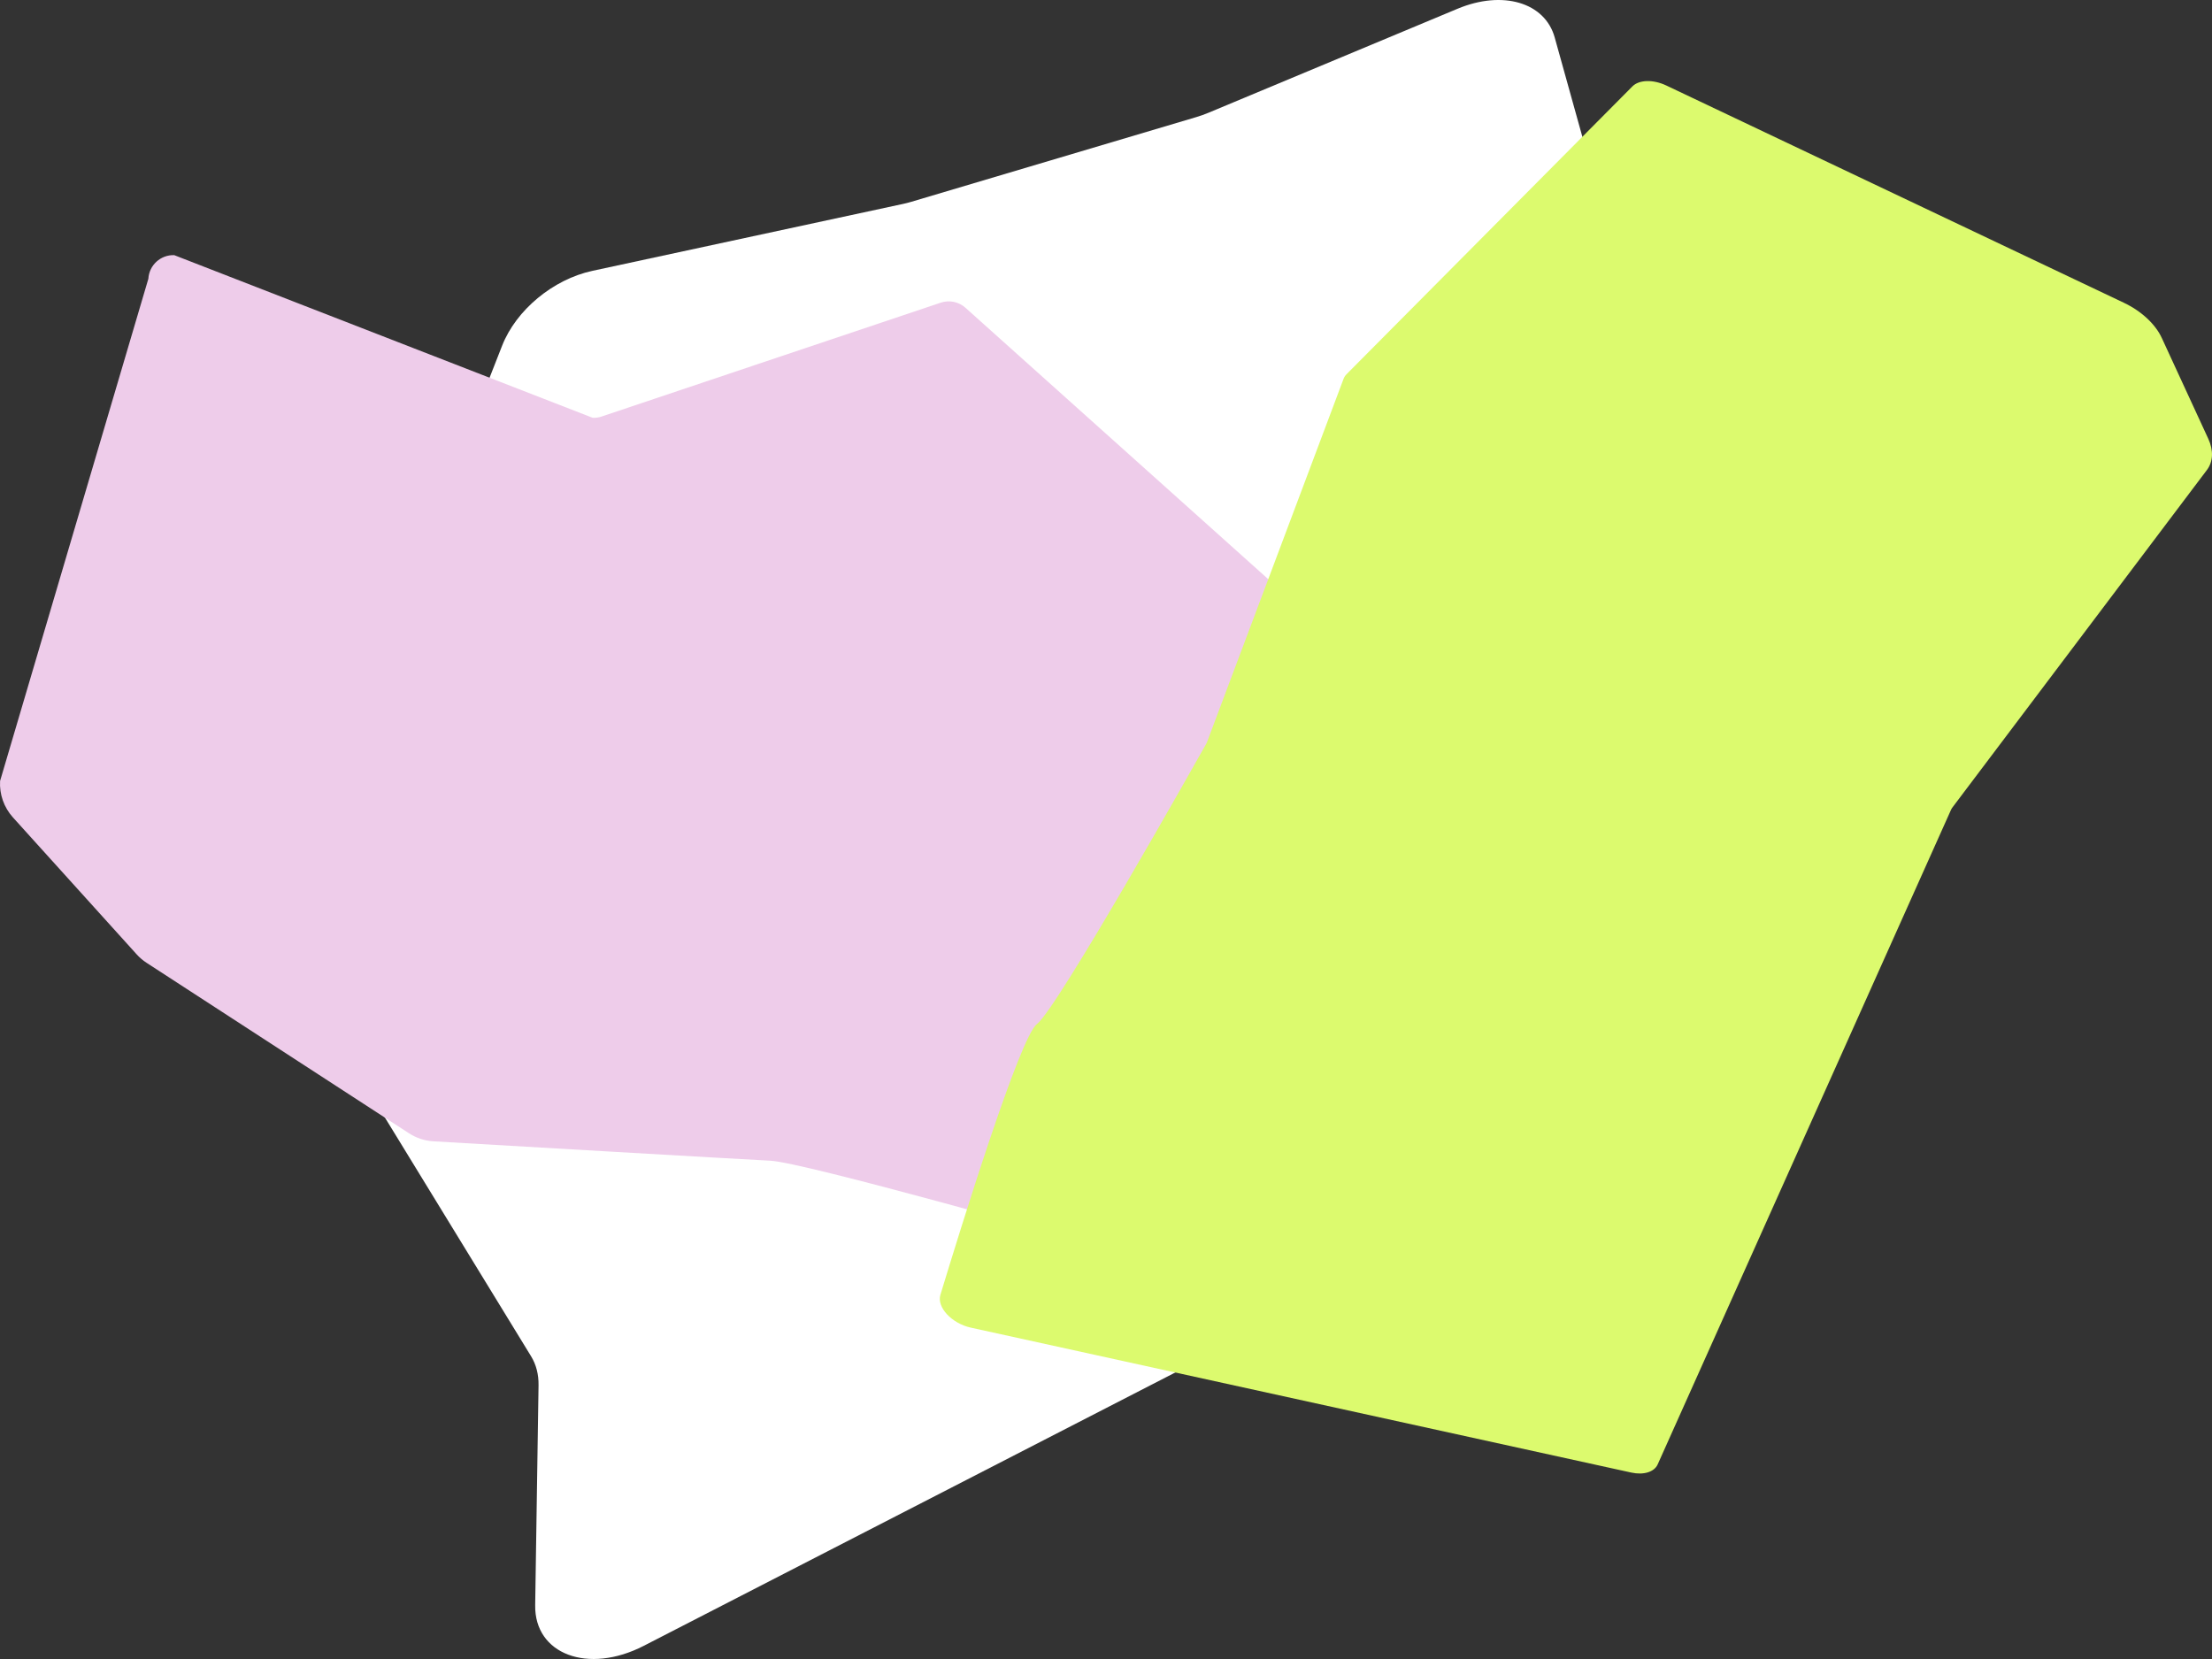
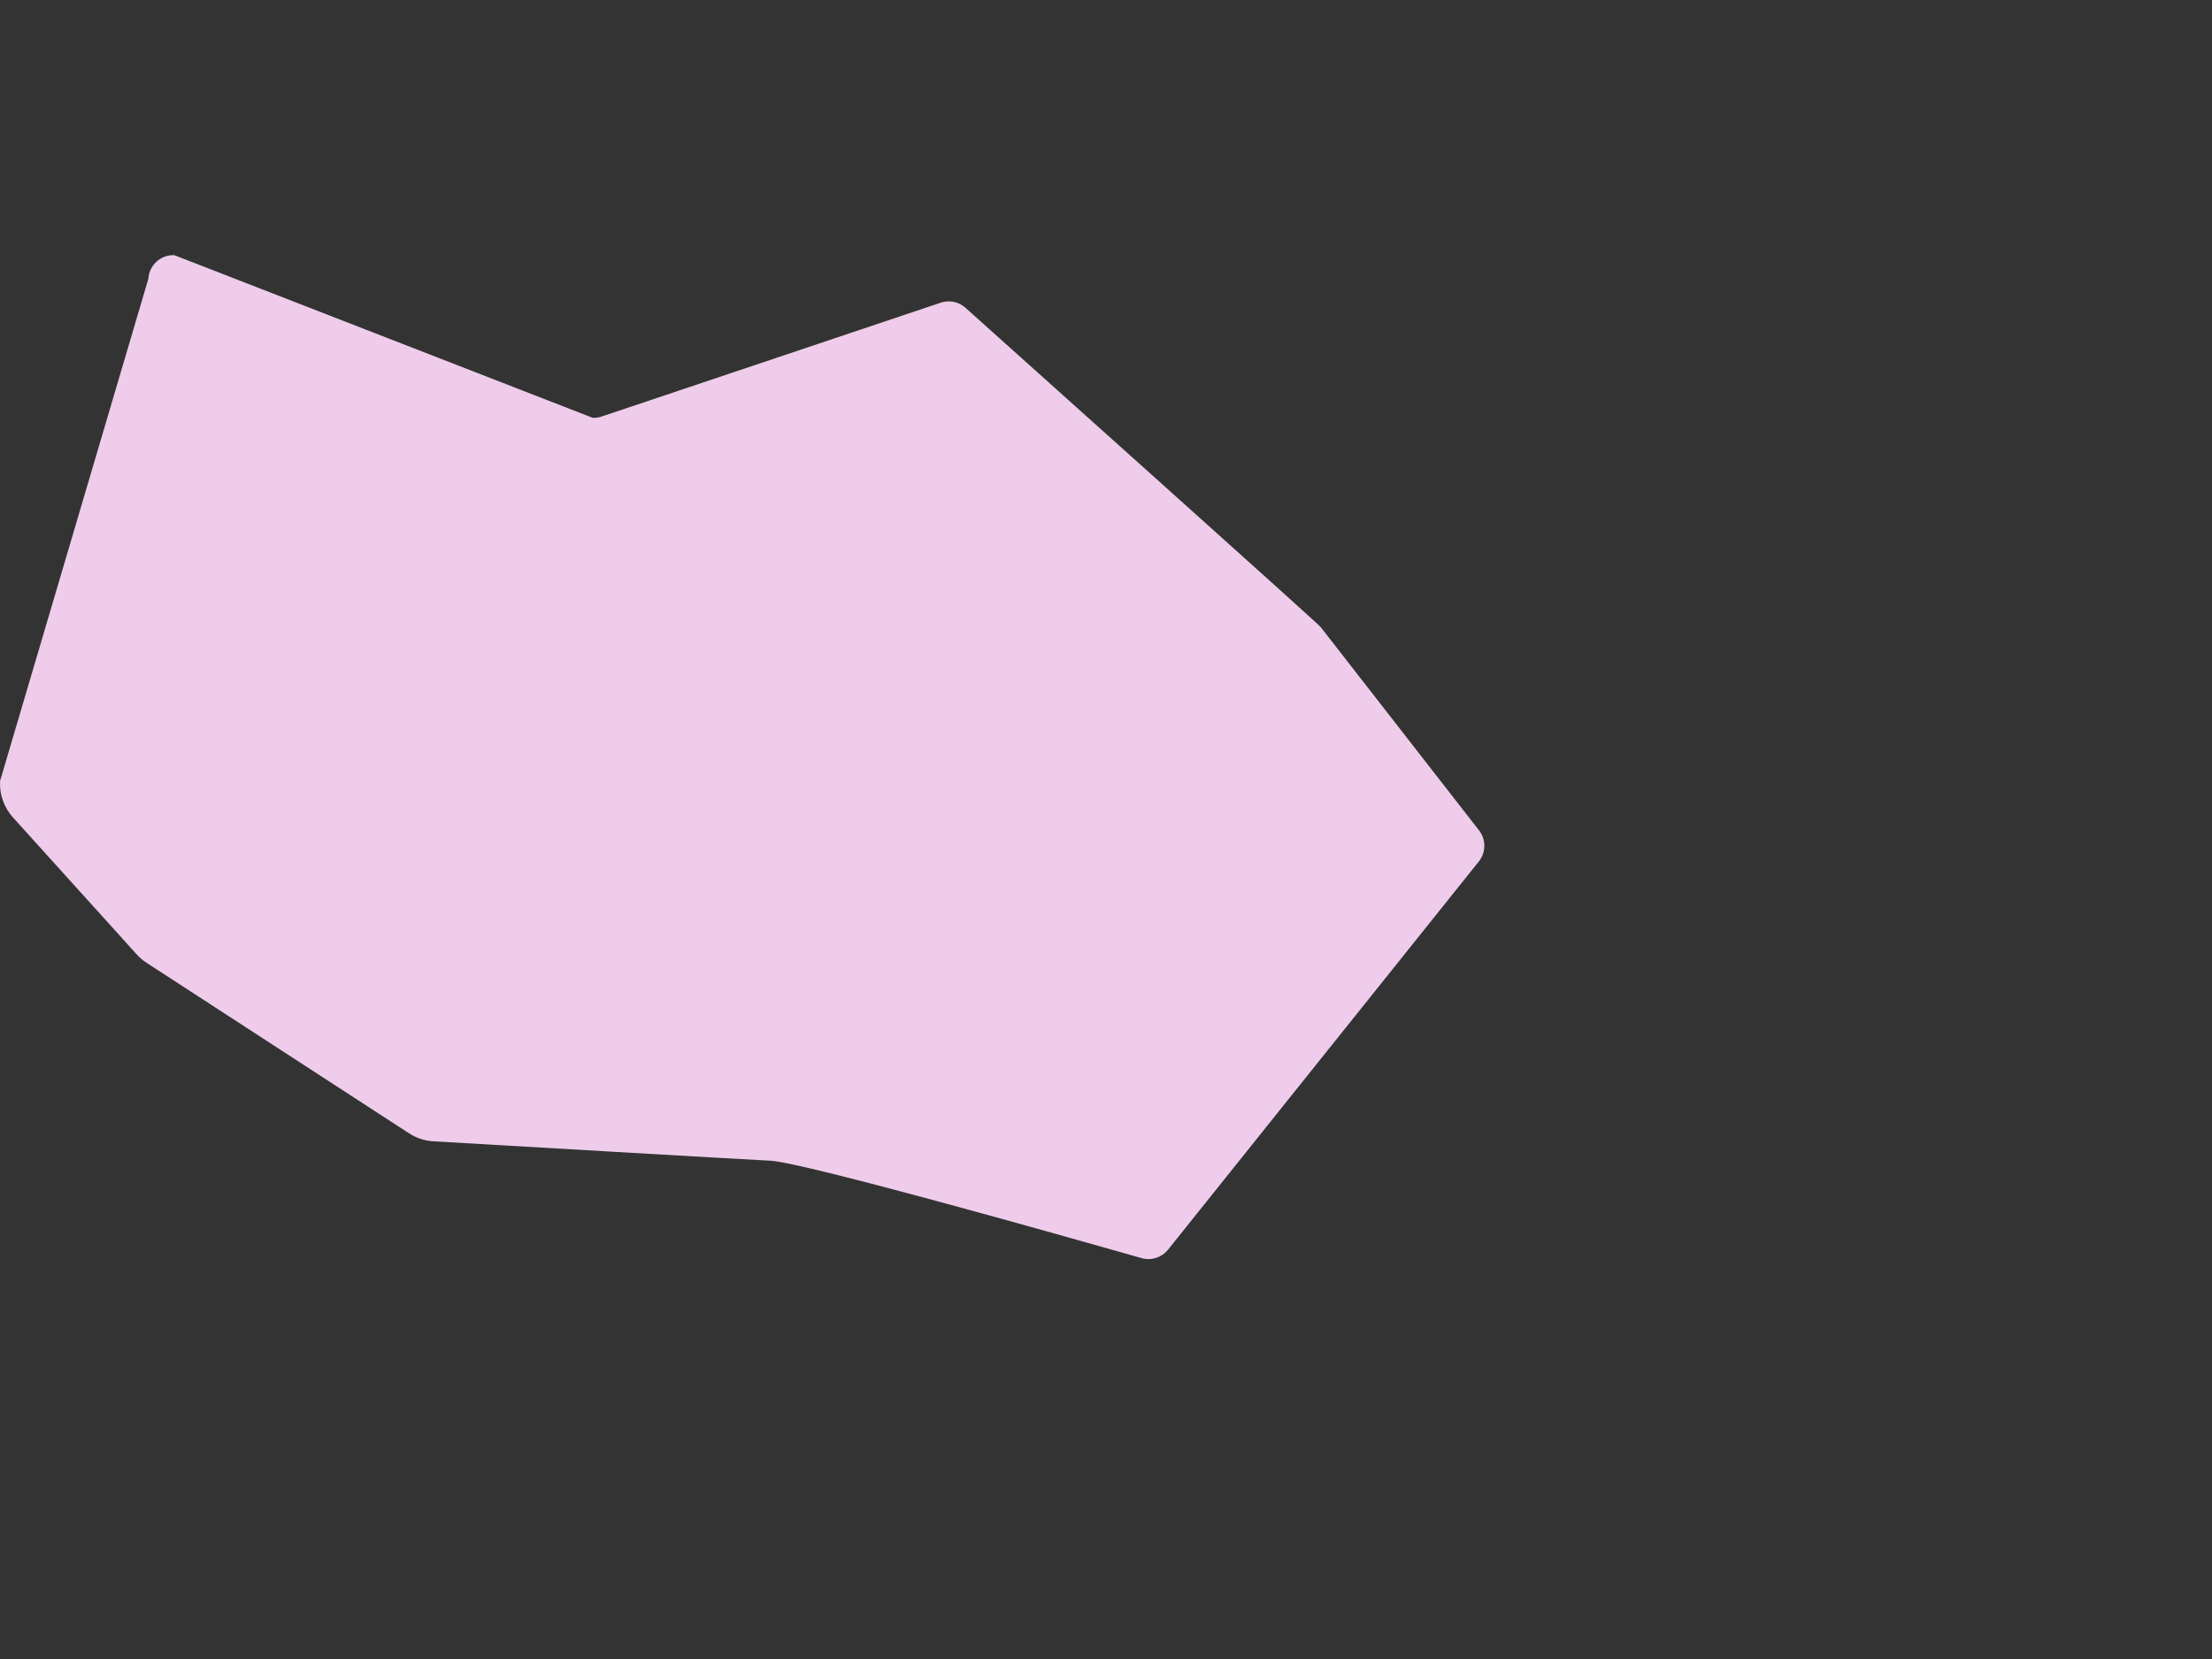
<svg xmlns="http://www.w3.org/2000/svg" width="1200" height="900" viewBox="0 0 1200 900" fill="none">
  <rect x="0" y="0" width="1200" height="900" fill="#333333" stroke="none" />
  <g clip-path="url(#clip0_82_20)">
-     <path d="M943.442 479.451L741.737 686.678C736.184 692.383 729.614 697.244 722.54 700.882L349.181 892.882C319.043 908.381 289.928 897.467 290.335 870.823L292.156 751.448C292.245 745.621 290.871 740.286 288.127 735.804L155.33 518.887C150.305 510.678 149.963 499.764 154.378 488.504L272.398 187.534C279.993 168.167 300.068 151.523 321.366 146.934L489.876 110.63C491.376 110.307 492.881 109.92 494.388 109.473L649.006 63.518C651.218 62.861 653.428 62.072 655.619 61.157L790.733 4.744C815.192 -5.468 838.122 1.302 843.413 20.3L958.998 435.33C962.748 448.795 956.766 465.762 943.442 479.451Z" fill="white" />
-     <path d="M94.514 138.412L321.566 226.67C323.19 226.725 324.81 226.489 326.35 225.972L510.36 164.194C514.996 162.637 520.111 163.693 523.753 166.957L713.398 336.945C714.601 338.023 715.706 339.207 716.699 340.482L802.381 450.493C806.247 455.455 806.2 462.423 802.269 467.333L633.65 677.949C630.23 682.221 624.592 684.028 619.33 682.528C582.017 671.893 436.191 630.605 417.924 629.679C399.551 628.748 267.546 621.049 235.118 619.155C230.41 618.88 225.858 617.385 221.903 614.815L79.525 522.326C77.548 521.041 75.746 519.505 74.165 517.756L7.011 443.431C2.142 438.041 -0.367 430.927 0.044 423.675L80.489 151.223C80.906 143.851 87.135 138.162 94.514 138.412Z" fill="#EECCEA" />
-     <path d="M899.287 794.425L1058.41 439.341C1058.62 438.876 1058.88 438.436 1059.19 438.025L1197.22 254.989C1200.63 250.465 1200.91 244.386 1198 238.067L1172.76 183.343C1169.29 175.82 1161.67 168.749 1152.16 164.234L903.972 46.386C896.853 43.006 889.204 43.207 885.567 46.869L730.469 203.04C729.763 203.751 729.232 204.572 728.89 205.481L654.793 402.601C654.672 402.922 654.531 403.226 654.363 403.525C649.461 412.25 573.447 547.366 562.539 555.535C553.317 562.44 521.444 665.276 510.156 702.453C508.116 709.171 516.266 717.955 526.643 720.232L884.954 798.855C891.687 800.333 897.436 798.556 899.287 794.425Z" fill="#DCFA6E" />
+     <path d="M94.514 138.412L321.566 226.67C323.19 226.725 324.81 226.489 326.35 225.972L510.36 164.194C514.996 162.637 520.111 163.693 523.753 166.957C714.601 338.023 715.706 339.207 716.699 340.482L802.381 450.493C806.247 455.455 806.2 462.423 802.269 467.333L633.65 677.949C630.23 682.221 624.592 684.028 619.33 682.528C582.017 671.893 436.191 630.605 417.924 629.679C399.551 628.748 267.546 621.049 235.118 619.155C230.41 618.88 225.858 617.385 221.903 614.815L79.525 522.326C77.548 521.041 75.746 519.505 74.165 517.756L7.011 443.431C2.142 438.041 -0.367 430.927 0.044 423.675L80.489 151.223C80.906 143.851 87.135 138.162 94.514 138.412Z" fill="#EECCEA" />
  </g>
  <defs>
    <clipPath id="clip0_82_20">
      <rect width="1200" height="900" fill="white" />
    </clipPath>
  </defs>
</svg>